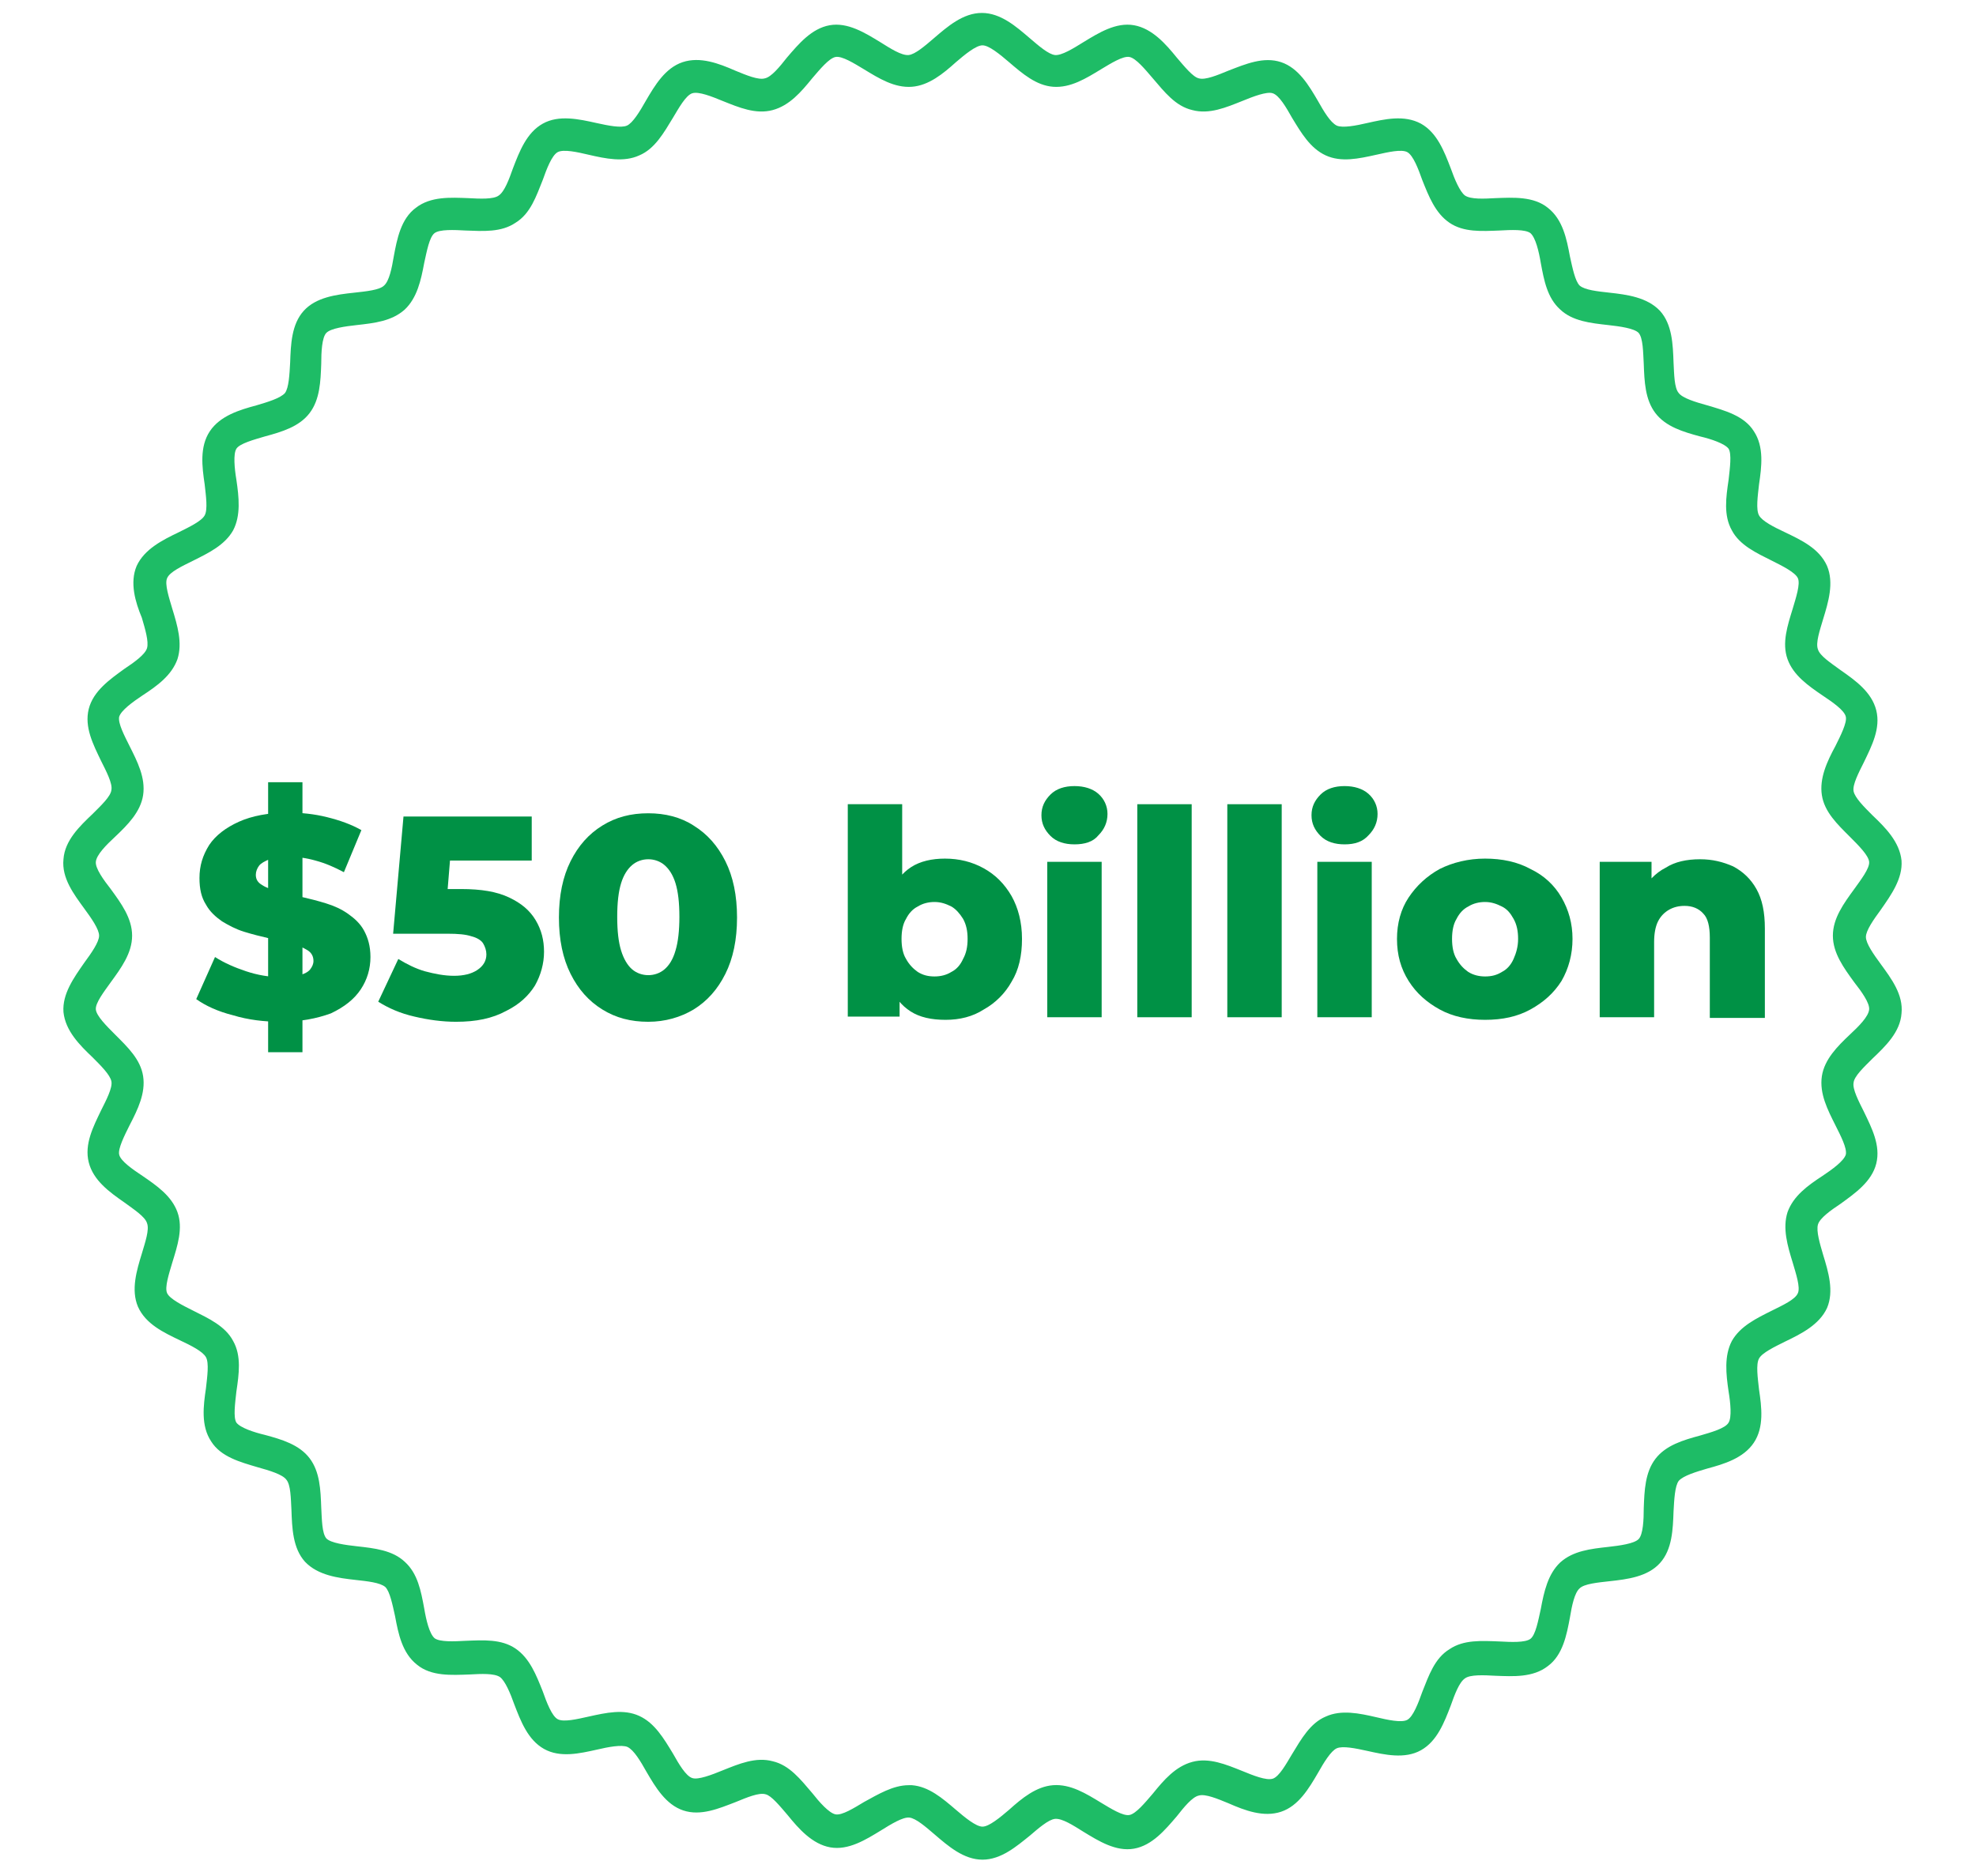
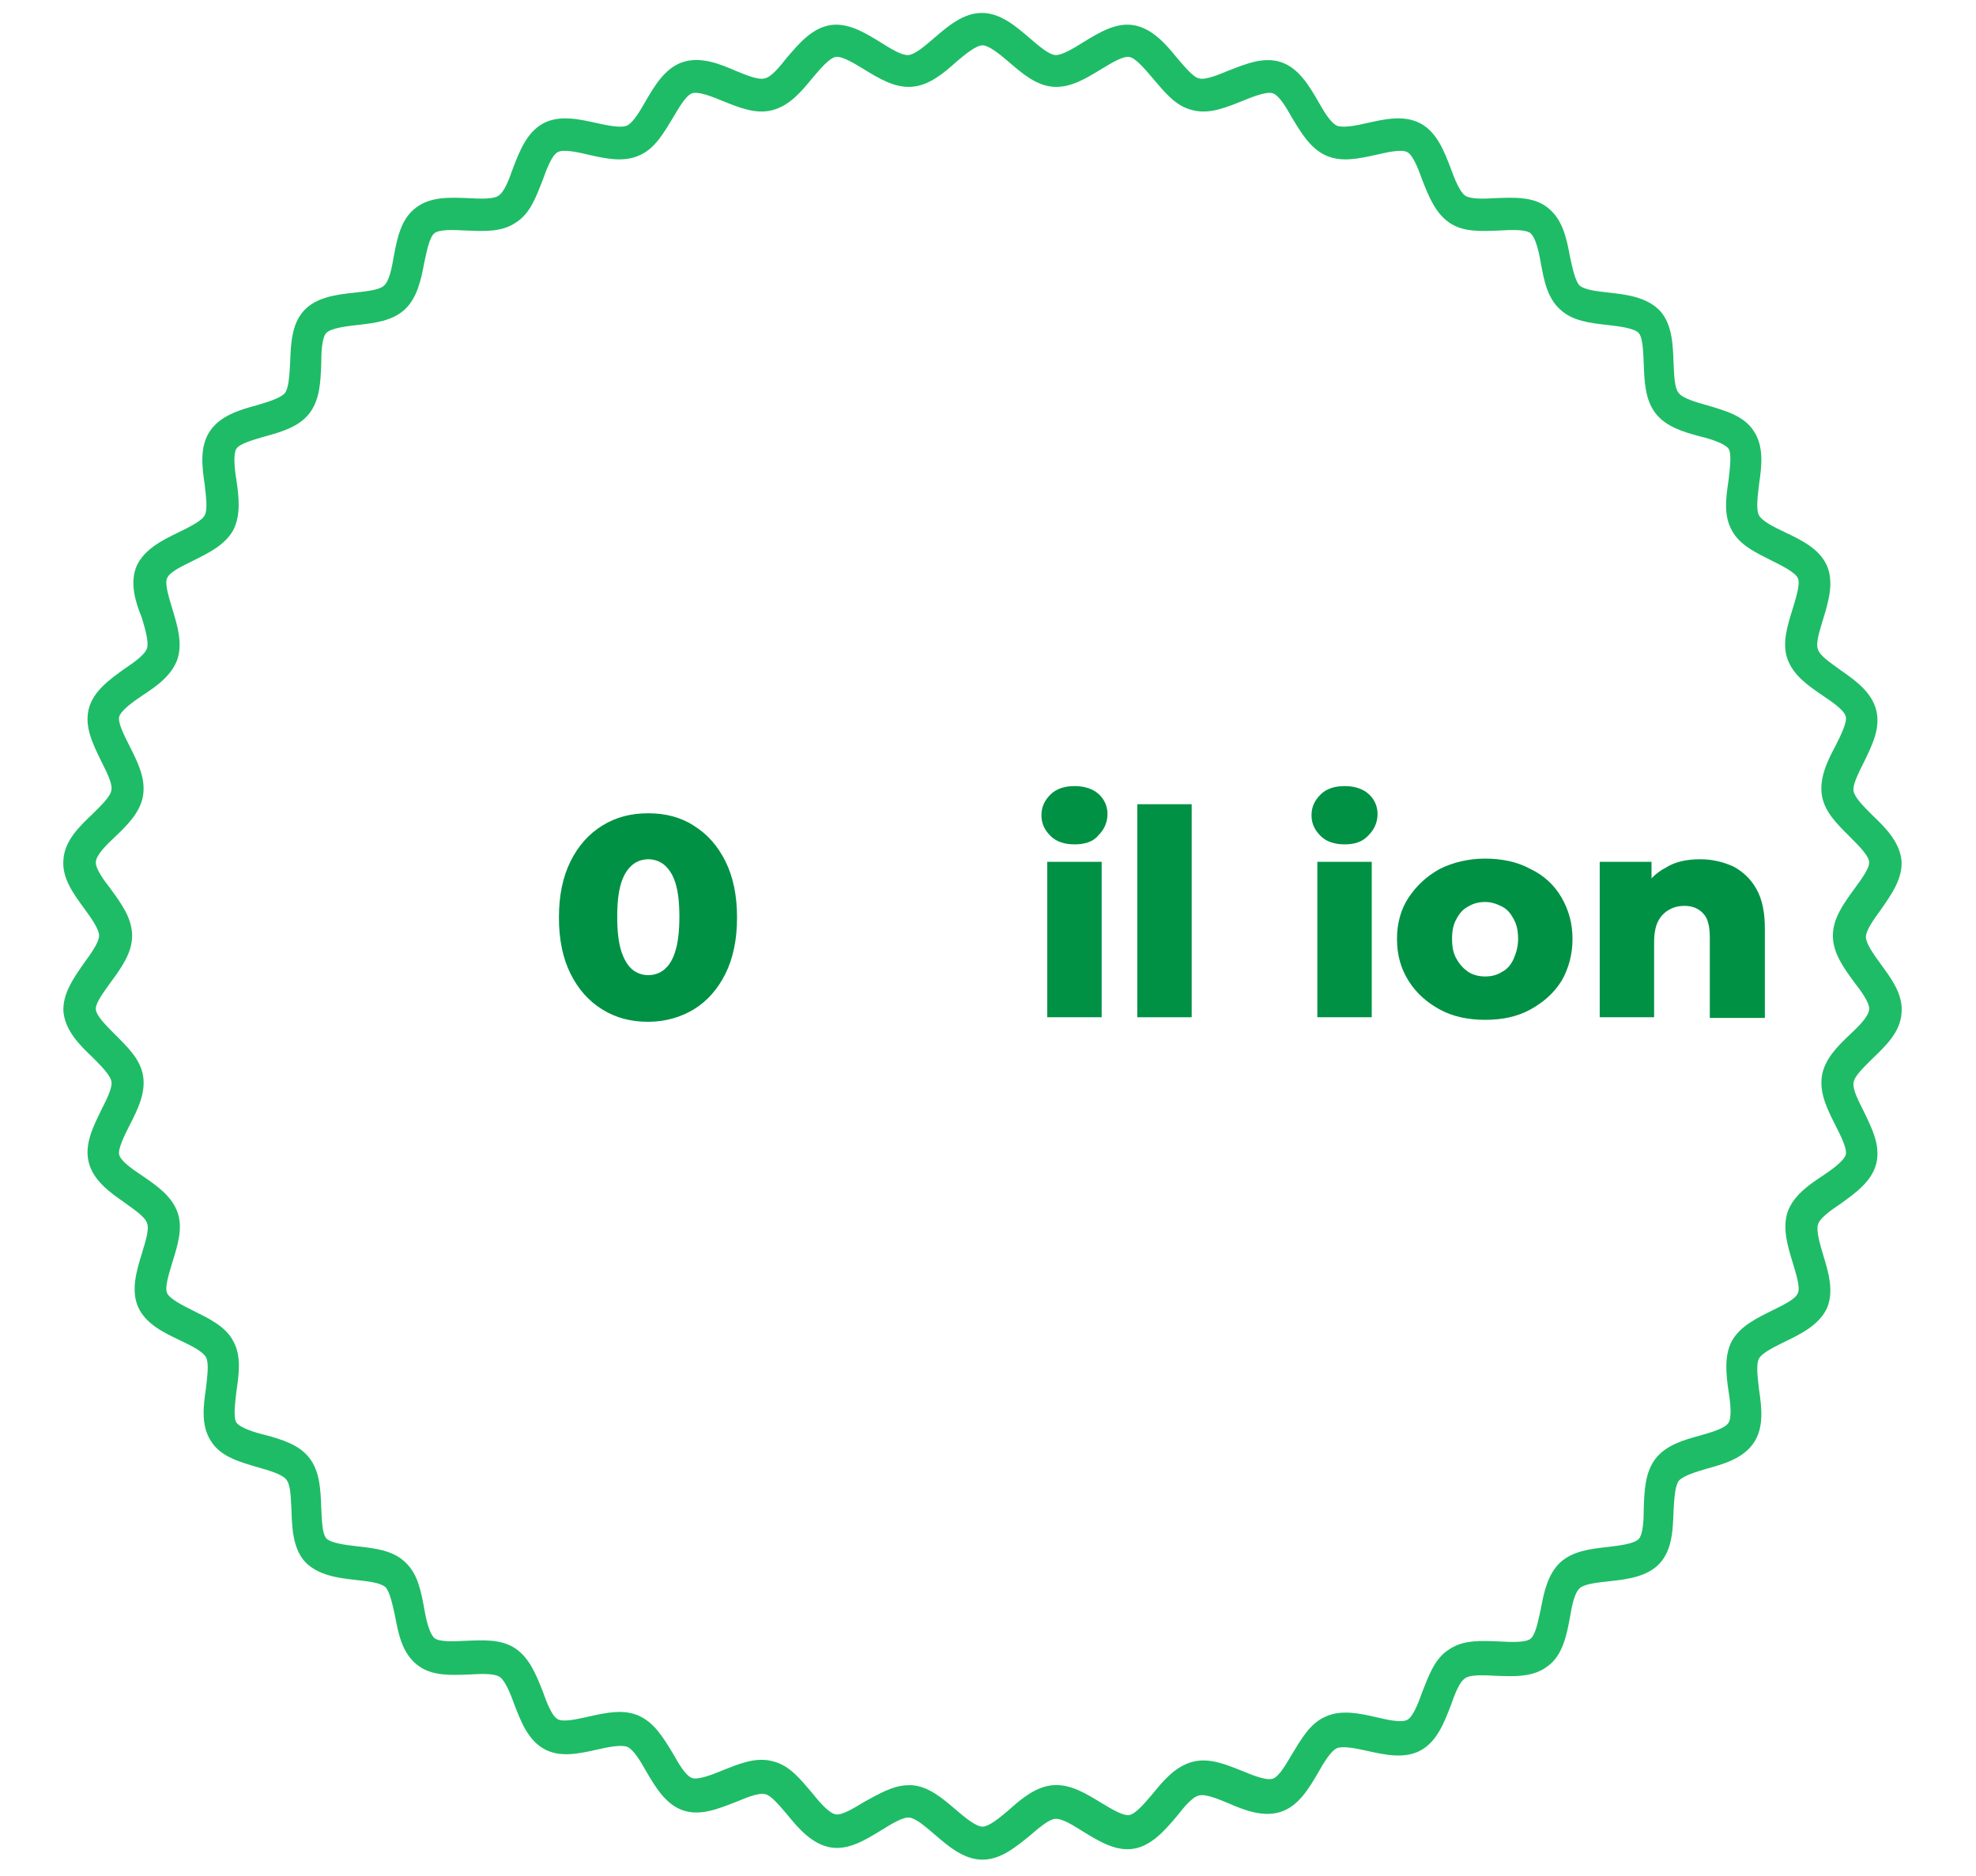
<svg xmlns="http://www.w3.org/2000/svg" id="Слой_1" x="0px" y="0px" viewBox="0 0 305.1 289.7" style="enable-background:new 0 0 305.1 289.7;" xml:space="preserve">
  <style type="text/css"> .st0{fill:#1EBC66;} .st1{fill:#009145;} </style>
  <path class="st0" d="M151.7,287.2c-2.9,0-5.3-2.1-7.4-3.9c-1.4-1.2-2.9-2.5-3.9-2.6s-2.8,1-4.4,2c-2.3,1.4-5,3.1-7.8,2.6 s-4.9-2.9-6.6-5c-1.2-1.4-2.5-3-3.4-3.2c-1-0.3-2.9,0.5-4.6,1.2c-2.6,1-5.4,2.2-8.1,1.3c-2.7-0.9-4.3-3.6-5.7-6 c-0.9-1.6-1.9-3.3-2.9-3.8c-0.9-0.4-3,0-4.7,0.4c-2.7,0.6-5.7,1.3-8.2-0.1s-3.6-4.3-4.6-6.9c-0.6-1.7-1.4-3.6-2.2-4.2 c-0.9-0.6-2.9-0.5-4.7-0.4c-2.8,0.1-5.9,0.3-8.1-1.5c-2.3-1.8-2.9-4.8-3.4-7.5c-0.4-1.8-0.8-3.8-1.5-4.5c-0.8-0.7-2.8-0.9-4.6-1.1 c-2.7-0.3-5.8-0.7-7.8-2.8c-1.9-2.1-2-5.2-2.1-8c-0.1-1.8-0.1-3.9-0.8-4.7c-0.6-0.8-2.6-1.4-4.4-1.9c-2.7-0.8-5.7-1.6-7.2-4 c-1.6-2.4-1.2-5.5-0.8-8.2c0.2-1.8,0.5-3.9,0-4.8c-0.5-0.9-2.3-1.8-4-2.6c-2.5-1.2-5.3-2.5-6.5-5.2c-1.1-2.6-0.2-5.6,0.6-8.2 c0.5-1.7,1.2-3.7,0.8-4.7c-0.3-1-2-2.1-3.5-3.2c-2.3-1.6-4.8-3.4-5.5-6.2s0.7-5.5,1.9-8c0.8-1.6,1.8-3.5,1.6-4.5 c-0.2-1-1.6-2.4-2.9-3.7c-2-1.9-4.2-4.1-4.5-7c-0.2-2.8,1.6-5.3,3.2-7.6c1.1-1.5,2.3-3.2,2.3-4.2s-1.2-2.7-2.3-4.2 c-1.6-2.2-3.5-4.7-3.2-7.6c0.2-2.9,2.5-5.1,4.5-7c1.3-1.3,2.8-2.7,2.9-3.7c0.2-1-0.8-2.9-1.6-4.5c-1.2-2.5-2.6-5.2-1.9-8 c0.7-2.8,3.3-4.6,5.5-6.2c1.5-1,3.2-2.2,3.5-3.2s-0.3-3-0.8-4.7c-1-2.4-1.9-5.4-0.8-8c1.2-2.6,4-4,6.5-5.2c1.6-0.8,3.5-1.7,4-2.6 c0.5-0.9,0.2-3,0-4.8c-0.4-2.7-0.8-5.8,0.8-8.2c1.6-2.4,4.6-3.3,7.2-4c1.7-0.5,3.7-1.1,4.4-1.9c0.6-0.8,0.7-2.9,0.8-4.7 c0.1-2.8,0.2-5.9,2.1-8c1.9-2.1,5-2.5,7.8-2.8c1.8-0.2,3.9-0.4,4.6-1.1c0.8-0.7,1.2-2.7,1.5-4.5c0.5-2.7,1.1-5.8,3.4-7.5 c2.3-1.8,5.4-1.6,8.1-1.5c1.8,0.1,3.9,0.2,4.7-0.4c0.9-0.6,1.6-2.5,2.2-4.2c1-2.6,2.1-5.5,4.6-6.9s5.6-0.7,8.3-0.1 c1.8,0.4,3.8,0.8,4.7,0.4c0.9-0.4,2-2.2,2.9-3.8c1.4-2.4,3-5.1,5.7-6c2.7-0.9,5.6,0.2,8.1,1.3c1.7,0.7,3.6,1.5,4.6,1.2 c1-0.2,2.3-1.8,3.4-3.2c1.8-2.1,3.8-4.5,6.6-5s5.5,1.2,7.8,2.6c1.6,1,3.3,2.1,4.4,2c1-0.1,2.5-1.4,3.9-2.6c2.1-1.8,4.5-3.9,7.4-3.9 s5.3,2.1,7.4,3.9c1.4,1.2,2.9,2.5,3.9,2.6s2.8-1,4.4-2c2.3-1.4,5-3.1,7.8-2.6s4.9,2.9,6.6,5c1.2,1.4,2.5,3,3.4,3.2 c1,0.3,2.9-0.5,4.6-1.2c2.6-1,5.4-2.2,8.1-1.3c2.7,0.9,4.3,3.6,5.7,6c0.9,1.6,1.9,3.3,2.9,3.8c0.9,0.4,3,0,4.7-0.4 c2.7-0.6,5.7-1.3,8.3,0.1c2.5,1.4,3.6,4.3,4.6,6.9c0.6,1.7,1.4,3.6,2.2,4.2c0.9,0.6,2.9,0.5,4.7,0.4c2.7-0.1,5.9-0.3,8.1,1.5 c2.3,1.8,2.9,4.8,3.4,7.5c0.4,1.8,0.8,3.8,1.5,4.5c0.8,0.7,2.8,0.9,4.6,1.1c2.7,0.3,5.8,0.7,7.8,2.8c1.9,2.1,2,5.2,2.1,8 c0.1,1.8,0.1,3.9,0.8,4.7c0.6,0.8,2.6,1.4,4.4,1.9c2.7,0.8,5.7,1.6,7.2,4c1.6,2.4,1.2,5.5,0.8,8.2c-0.2,1.8-0.5,3.9,0,4.8 s2.3,1.8,4,2.6c2.5,1.2,5.3,2.5,6.5,5.2c1.1,2.6,0.2,5.6-0.6,8.2c-0.5,1.7-1.2,3.7-0.8,4.7c0.3,1,2,2.1,3.5,3.2 c2.3,1.6,4.8,3.4,5.5,6.2c0.7,2.8-0.7,5.5-1.9,8c-0.8,1.6-1.8,3.5-1.6,4.5c0.2,1,1.6,2.4,2.9,3.7c2,1.9,4.2,4.1,4.5,7 c0.2,2.8-1.6,5.3-3.2,7.6c-1.1,1.5-2.3,3.2-2.3,4.2s1.2,2.7,2.3,4.2c1.6,2.2,3.5,4.7,3.2,7.6c-0.2,2.9-2.5,5.1-4.5,7 c-1.3,1.3-2.8,2.7-2.9,3.7c-0.2,1,0.8,2.9,1.6,4.5c1.2,2.5,2.6,5.2,1.9,8s-3.3,4.6-5.5,6.2c-1.5,1-3.2,2.2-3.5,3.2s0.3,3,0.8,4.7 c0.8,2.6,1.7,5.6,0.6,8.2c-1.2,2.6-4,4-6.5,5.2c-1.6,0.8-3.5,1.7-4,2.6c-0.5,0.9-0.2,3,0,4.8c0.4,2.7,0.8,5.8-0.8,8.2 c-1.6,2.4-4.6,3.3-7.2,4c-1.7,0.5-3.7,1.1-4.4,1.9c-0.6,0.8-0.7,2.9-0.8,4.7c-0.1,2.8-0.2,5.9-2.1,8s-5,2.5-7.8,2.8 c-1.8,0.2-3.9,0.4-4.6,1.1c-0.8,0.7-1.2,2.7-1.5,4.5c-0.5,2.7-1.1,5.8-3.4,7.5c-2.3,1.8-5.4,1.6-8.1,1.5c-1.8-0.1-3.9-0.2-4.7,0.4 c-0.9,0.6-1.6,2.5-2.2,4.2c-1,2.6-2.1,5.5-4.6,6.9s-5.6,0.7-8.3,0.1c-1.8-0.4-3.8-0.8-4.7-0.4s-2,2.2-2.9,3.8c-1.4,2.4-3,5.1-5.7,6 s-5.6-0.2-8.1-1.3c-1.7-0.7-3.6-1.5-4.6-1.2c-1,0.2-2.3,1.8-3.4,3.2c-1.8,2.1-3.8,4.5-6.6,5s-5.5-1.2-7.8-2.6c-1.6-1-3.3-2.1-4.4-2 c-1,0.1-2.5,1.4-3.9,2.6C157,285.1,154.6,287.2,151.7,287.2z M140.3,275.7c0.2,0,0.4,0,0.5,0c2.6,0.2,4.7,2,6.8,3.8 c1.4,1.2,3.1,2.6,4.1,2.6s2.7-1.4,4.1-2.6c2-1.8,4.2-3.6,6.8-3.8c2.7-0.2,5.1,1.3,7.4,2.7c1.5,0.9,3.4,2.1,4.4,1.9s2.4-1.9,3.6-3.3 c1.7-2.1,3.5-4.2,6.1-4.9c2.6-0.7,5.2,0.4,7.7,1.4c1.7,0.7,3.7,1.5,4.7,1.2s2.1-2.3,3-3.8c1.4-2.3,2.8-4.8,5.2-5.8 c2.4-1.1,5.2-0.5,7.8,0.1c1.7,0.4,3.9,0.9,4.8,0.4c0.9-0.5,1.7-2.6,2.3-4.3c1-2.5,1.9-5.2,4.2-6.6c2.2-1.5,5-1.3,7.7-1.2 c1.8,0.1,4,0.2,4.8-0.4c0.8-0.6,1.2-2.8,1.6-4.6c0.5-2.7,1.1-5.4,3-7.2c2-1.8,4.7-2.1,7.4-2.4c1.8-0.2,4-0.5,4.7-1.2s0.8-3,0.8-4.8 c0.1-2.7,0.2-5.5,1.8-7.6c1.6-2.1,4.3-2.9,6.9-3.6c1.7-0.5,3.9-1.1,4.4-2c0.5-0.8,0.3-3,0-4.8c-0.4-2.7-0.7-5.5,0.5-7.8 c1.3-2.3,3.8-3.5,6.2-4.7c1.6-0.8,3.6-1.7,4-2.7c0.4-0.9-0.3-3-0.8-4.7c-0.8-2.6-1.6-5.3-0.8-7.8c0.9-2.5,3.1-4.1,5.4-5.6 c1.5-1,3.3-2.3,3.6-3.3c0.2-1-0.8-2.9-1.6-4.5c-1.2-2.4-2.5-4.9-2.1-7.6c0.4-2.6,2.4-4.6,4.3-6.4c1.4-1.3,2.9-2.8,3-3.9 c0.1-1-1.2-2.8-2.3-4.2c-1.6-2.2-3.3-4.5-3.3-7.2s1.7-5,3.3-7.2c1-1.4,2.4-3.2,2.3-4.2s-1.6-2.5-3-3.9c-1.9-1.9-3.9-3.8-4.3-6.4 s0.8-5.2,2.1-7.6c0.8-1.6,1.8-3.6,1.6-4.5c-0.2-1-2.1-2.3-3.6-3.3c-2.2-1.5-4.5-3.1-5.4-5.6s0-5.2,0.8-7.8c0.5-1.7,1.2-3.8,0.8-4.7 c-0.4-0.9-2.4-1.9-4-2.7c-2.4-1.2-5-2.4-6.2-4.7c-1.3-2.3-0.9-5.1-0.5-7.8c0.2-1.8,0.5-4,0-4.8c-0.6-0.8-2.7-1.5-4.4-1.9 c-2.6-0.7-5.3-1.5-6.9-3.6s-1.7-4.9-1.8-7.6c-0.1-1.8-0.1-4-0.8-4.8c-0.7-0.7-2.9-1-4.7-1.2c-2.7-0.3-5.5-0.6-7.4-2.4 c-2-1.8-2.5-4.5-3-7.2c-0.3-1.8-0.8-3.9-1.6-4.6c-0.8-0.6-3-0.5-4.8-0.4c-2.7,0.1-5.5,0.3-7.7-1.2s-3.2-4.1-4.2-6.6 c-0.6-1.7-1.4-3.8-2.3-4.3c-0.9-0.5-3,0-4.8,0.4c-2.7,0.6-5.4,1.2-7.8,0.1c-2.4-1.1-3.8-3.5-5.2-5.8c-0.9-1.6-2-3.5-3-3.8 c-0.9-0.3-3,0.5-4.7,1.2c-2.5,1-5.1,2.1-7.7,1.4c-2.6-0.6-4.3-2.8-6.1-4.9c-1.2-1.4-2.6-3.1-3.6-3.3s-2.9,1-4.4,1.9 c-2.3,1.4-4.7,2.9-7.4,2.7c-2.6-0.2-4.7-2-6.8-3.8c-1.4-1.2-3.1-2.6-4.1-2.6s-2.7,1.4-4.1,2.6c-2,1.8-4.2,3.6-6.8,3.8 c-2.7,0.2-5.1-1.3-7.4-2.7c-1.5-0.9-3.4-2.1-4.4-1.9s-2.4,1.9-3.6,3.3c-1.7,2.1-3.5,4.2-6.1,4.9s-5.2-0.4-7.7-1.4 c-1.7-0.7-3.7-1.5-4.7-1.2s-2.1,2.3-3,3.8c-1.4,2.3-2.8,4.8-5.2,5.8c-2.4,1.1-5.2,0.5-7.8-0.1c-1.7-0.4-3.9-0.9-4.8-0.4 s-1.7,2.6-2.3,4.3c-1,2.5-1.9,5.2-4.2,6.6c-2.2,1.5-5,1.3-7.7,1.2c-1.8-0.1-4-0.2-4.8,0.4c-0.8,0.6-1.2,2.8-1.6,4.6 c-0.5,2.7-1.1,5.4-3,7.2c-2,1.8-4.7,2.1-7.4,2.4c-1.8,0.2-4,0.5-4.7,1.2s-0.8,3-0.8,4.8c-0.1,2.7-0.2,5.5-1.8,7.6 c-1.6,2.1-4.3,2.9-6.9,3.6c-1.7,0.5-3.9,1.1-4.4,1.9s-0.3,3,0,4.8c0.4,2.7,0.7,5.5-0.5,7.8c-1.3,2.3-3.8,3.5-6.2,4.7 c-1.6,0.8-3.6,1.7-4,2.7c-0.4,0.9,0.3,3,0.8,4.7c0.8,2.6,1.6,5.3,0.8,7.8c-0.9,2.5-3.1,4.1-5.4,5.6c-1.5,1-3.3,2.3-3.6,3.3 c-0.2,1,0.8,2.9,1.6,4.5c1.2,2.4,2.5,4.9,2.1,7.6c-0.4,2.6-2.4,4.6-4.3,6.4c-1.4,1.3-2.9,2.8-3,3.9c-0.1,1,1.2,2.8,2.3,4.2 c1.6,2.2,3.3,4.5,3.3,7.2s-1.7,5-3.3,7.2c-1,1.4-2.4,3.2-2.3,4.2c0.1,1,1.6,2.5,3,3.9c1.9,1.9,3.9,3.8,4.3,6.4 c0.4,2.6-0.8,5.1-2.1,7.6c-0.8,1.6-1.8,3.6-1.6,4.5c0.2,1,2.1,2.3,3.6,3.3c2.2,1.5,4.5,3.1,5.4,5.6s0,5.2-0.8,7.8 c-0.5,1.7-1.2,3.8-0.8,4.7c0.4,0.9,2.4,1.9,4,2.7c2.4,1.2,5,2.4,6.2,4.7c1.3,2.3,0.9,5.1,0.5,7.8c-0.2,1.8-0.5,4,0,4.8 c0.6,0.8,2.7,1.5,4.4,1.9c2.6,0.7,5.3,1.5,6.9,3.6c1.6,2.1,1.7,4.9,1.8,7.6c0.1,1.8,0.1,4,0.8,4.8c0.7,0.7,2.9,1,4.7,1.2 c2.7,0.3,5.5,0.6,7.4,2.4c2,1.8,2.5,4.5,3,7.2c0.3,1.8,0.8,3.9,1.6,4.6c0.8,0.6,3,0.5,4.8,0.4c2.7-0.1,5.5-0.3,7.7,1.2 c2.2,1.5,3.2,4.1,4.2,6.6c0.6,1.7,1.4,3.8,2.3,4.3s3,0,4.8-0.4c2.7-0.6,5.4-1.2,7.8-0.1s3.8,3.5,5.2,5.8c0.9,1.6,2,3.5,3,3.8 c0.9,0.3,3-0.5,4.7-1.2c2.5-1,5.1-2.1,7.7-1.4c2.6,0.6,4.3,2.8,6.1,4.9c1.1,1.4,2.6,3.1,3.6,3.3c1,0.2,2.9-1,4.4-1.9 C135.6,277.1,137.9,275.7,140.3,275.7z" />
  <g>
-     <path class="st1" d="M43.3,157.8c-2.5,0-5-0.3-7.3-1c-2.4-0.6-4.3-1.5-5.7-2.5l2.9-6.5c1.4,0.9,3,1.6,4.8,2.2 c1.8,0.6,3.6,0.9,5.4,0.9c1.2,0,2.2-0.1,2.9-0.3c0.7-0.2,1.3-0.5,1.6-0.9c0.3-0.4,0.5-0.8,0.5-1.3c0-0.7-0.3-1.3-1-1.7 c-0.7-0.4-1.5-0.8-2.5-1s-2.2-0.5-3.4-0.8c-1.3-0.3-2.5-0.6-3.8-1c-1.3-0.4-2.4-1-3.4-1.6c-1-0.7-1.9-1.5-2.5-2.6 c-0.7-1.1-1-2.4-1-4.1c0-1.9,0.5-3.5,1.5-5.1c1-1.5,2.6-2.7,4.6-3.6c2-0.9,4.6-1.4,7.6-1.4c2,0,4,0.2,6,0.7c2,0.5,3.7,1.1,5.3,2 l-2.7,6.5c-1.5-0.8-2.9-1.4-4.4-1.8c-1.4-0.4-2.9-0.6-4.2-0.6c-1.2,0-2.2,0.1-2.9,0.4c-0.7,0.3-1.3,0.6-1.6,1 c-0.3,0.4-0.5,0.9-0.5,1.4c0,0.7,0.3,1.2,1,1.6c0.6,0.4,1.5,0.7,2.5,1c1,0.3,2.2,0.5,3.5,0.8c1.3,0.3,2.5,0.6,3.8,1 c1.3,0.4,2.4,0.9,3.4,1.6c1,0.7,1.9,1.5,2.5,2.6c0.6,1.1,1,2.4,1,4.1c0,1.8-0.5,3.5-1.5,5s-2.5,2.7-4.6,3.7 C48.9,157.3,46.4,157.8,43.3,157.8z M41.4,162.5v-41.7h5.3v41.7H41.4z" />
-     <path class="st1" d="M70.4,157.8c-2.1,0-4.3-0.3-6.4-0.8c-2.2-0.5-4-1.3-5.6-2.3l3.1-6.6c1.3,0.8,2.7,1.5,4.1,1.9 c1.5,0.4,3,0.7,4.5,0.7c1.5,0,2.7-0.3,3.6-0.9c0.9-0.6,1.4-1.4,1.4-2.4c0-0.6-0.2-1.2-0.5-1.7s-1-0.9-1.8-1.1 c-0.9-0.3-2.1-0.4-3.7-0.4h-8.4l1.6-18.1h19.8v6.8H65.3l4.5-3.9l-1,12.2l-4.5-3.9h6.9c3.1,0,5.5,0.4,7.4,1.3c1.9,0.9,3.2,2,4.1,3.5 c0.9,1.5,1.3,3.1,1.3,4.9c0,1.8-0.5,3.6-1.4,5.2c-1,1.6-2.4,2.9-4.4,3.9C76,157.3,73.5,157.8,70.4,157.8z" />
    <path class="st1" d="M100.1,157.8c-2.7,0-5-0.6-7.1-1.9s-3.7-3.1-4.9-5.5c-1.2-2.4-1.8-5.3-1.8-8.7c0-3.4,0.6-6.3,1.8-8.7 c1.2-2.4,2.8-4.2,4.9-5.5c2.1-1.3,4.4-1.9,7.1-1.9c2.6,0,5,0.6,7,1.9c2.1,1.3,3.7,3.1,4.9,5.5c1.2,2.4,1.8,5.3,1.8,8.7 c0,3.4-0.6,6.3-1.8,8.7c-1.2,2.4-2.8,4.2-4.9,5.5C105.1,157.1,102.7,157.8,100.1,157.8z M100.1,150.6c0.9,0,1.8-0.3,2.5-0.9 c0.7-0.6,1.3-1.5,1.7-2.9c0.4-1.3,0.6-3.1,0.6-5.2c0-2.2-0.2-3.9-0.6-5.2c-0.4-1.3-1-2.2-1.7-2.8c-0.7-0.6-1.6-0.9-2.5-0.9 c-0.9,0-1.8,0.3-2.5,0.9c-0.7,0.6-1.3,1.5-1.7,2.8c-0.4,1.3-0.6,3-0.6,5.2c0,2.2,0.2,3.9,0.6,5.2c0.4,1.3,1,2.3,1.7,2.9 C98.3,150.3,99.2,150.6,100.1,150.6z" />
-     <path class="st1" d="M130.9,157.1v-32.9h8.4v12.9l-0.4,7.9l0,7.9v4.1H130.9z M146,157.5c-2.2,0-4-0.4-5.4-1.3 c-1.4-0.9-2.5-2.2-3.2-4.1c-0.7-1.8-1.1-4.2-1.1-7.1c0-2.8,0.4-5.1,1.1-7c0.8-1.8,1.9-3.2,3.3-4.1c1.4-0.9,3.2-1.3,5.2-1.3 c2.2,0,4.2,0.5,6,1.5c1.8,1,3.2,2.4,4.3,4.3c1,1.8,1.6,4,1.6,6.6c0,2.6-0.5,4.8-1.6,6.6c-1,1.8-2.5,3.3-4.3,4.3 C150.2,157,148.2,157.5,146,157.5z M144.3,150.8c0.9,0,1.8-0.2,2.6-0.7c0.8-0.4,1.4-1.1,1.8-2c0.5-0.9,0.7-1.9,0.7-3.1 c0-1.2-0.2-2.2-0.7-3.1c-0.5-0.8-1.1-1.5-1.8-1.9c-0.8-0.4-1.6-0.7-2.6-0.7c-0.9,0-1.8,0.2-2.6,0.7c-0.8,0.4-1.4,1.1-1.8,1.9 c-0.5,0.8-0.7,1.9-0.7,3.1c0,1.2,0.2,2.3,0.7,3.1c0.5,0.9,1.1,1.5,1.8,2C142.5,150.6,143.3,150.8,144.3,150.8z" />
    <path class="st1" d="M165.9,130.4c-1.5,0-2.8-0.4-3.7-1.3c-0.9-0.9-1.4-1.9-1.4-3.2c0-1.3,0.5-2.3,1.4-3.2c0.9-0.9,2.2-1.3,3.7-1.3 c1.5,0,2.8,0.4,3.7,1.2c0.9,0.8,1.4,1.9,1.4,3.1c0,1.3-0.5,2.4-1.4,3.3C168.8,130,167.5,130.4,165.9,130.4z M161.7,157.1v-24h8.4 v24H161.7z" />
    <path class="st1" d="M175.6,157.1v-32.9h8.4v32.9H175.6z" />
-     <path class="st1" d="M189.5,157.1v-32.9h8.4v32.9H189.5z" />
    <path class="st1" d="M207.6,130.4c-1.5,0-2.8-0.4-3.7-1.3c-0.9-0.9-1.4-1.9-1.4-3.2c0-1.3,0.5-2.3,1.4-3.2c0.9-0.9,2.2-1.3,3.7-1.3 c1.5,0,2.8,0.4,3.7,1.2c0.9,0.8,1.4,1.9,1.4,3.1c0,1.3-0.5,2.4-1.4,3.3C210.4,130,209.2,130.4,207.6,130.4z M203.4,157.1v-24h8.4 v24H203.4z" />
    <path class="st1" d="M229.3,157.5c-2.6,0-5-0.5-7-1.6c-2-1.1-3.6-2.5-4.8-4.4c-1.2-1.9-1.8-4-1.8-6.5c0-2.4,0.6-4.6,1.8-6.4 s2.8-3.3,4.8-4.4c2-1,4.4-1.6,7-1.6s5,0.5,7,1.6c2.1,1,3.7,2.5,4.8,4.4s1.7,4,1.7,6.4c0,2.4-0.6,4.6-1.7,6.5 c-1.2,1.9-2.8,3.3-4.8,4.4S232,157.5,229.3,157.5z M229.3,150.8c1,0,1.8-0.2,2.6-0.7c0.8-0.4,1.4-1.1,1.8-2s0.7-1.9,0.7-3.1 c0-1.2-0.2-2.2-0.7-3.1s-1-1.5-1.8-1.9c-0.8-0.4-1.6-0.7-2.6-0.7c-0.9,0-1.8,0.2-2.6,0.7c-0.8,0.4-1.4,1.1-1.8,1.9 c-0.5,0.8-0.7,1.9-0.7,3.1c0,1.2,0.2,2.3,0.7,3.1c0.5,0.9,1.1,1.5,1.8,2C227.5,150.6,228.4,150.8,229.3,150.8z" />
    <path class="st1" d="M262.5,132.7c1.9,0,3.5,0.4,5.1,1.1c1.5,0.8,2.7,1.9,3.6,3.5c0.9,1.6,1.3,3.6,1.3,6.1v13.8H264v-12.4 c0-1.7-0.3-3-1-3.7c-0.7-0.8-1.7-1.2-2.9-1.2c-0.9,0-1.7,0.2-2.4,0.6s-1.3,1-1.7,1.8c-0.4,0.8-0.6,1.9-0.6,3.2v11.6h-8.4v-24h8v6.8 l-1.6-2c0.9-1.7,2.2-3.1,3.8-3.9C258.6,133.1,260.4,132.7,262.5,132.7z" />
  </g>
</svg>